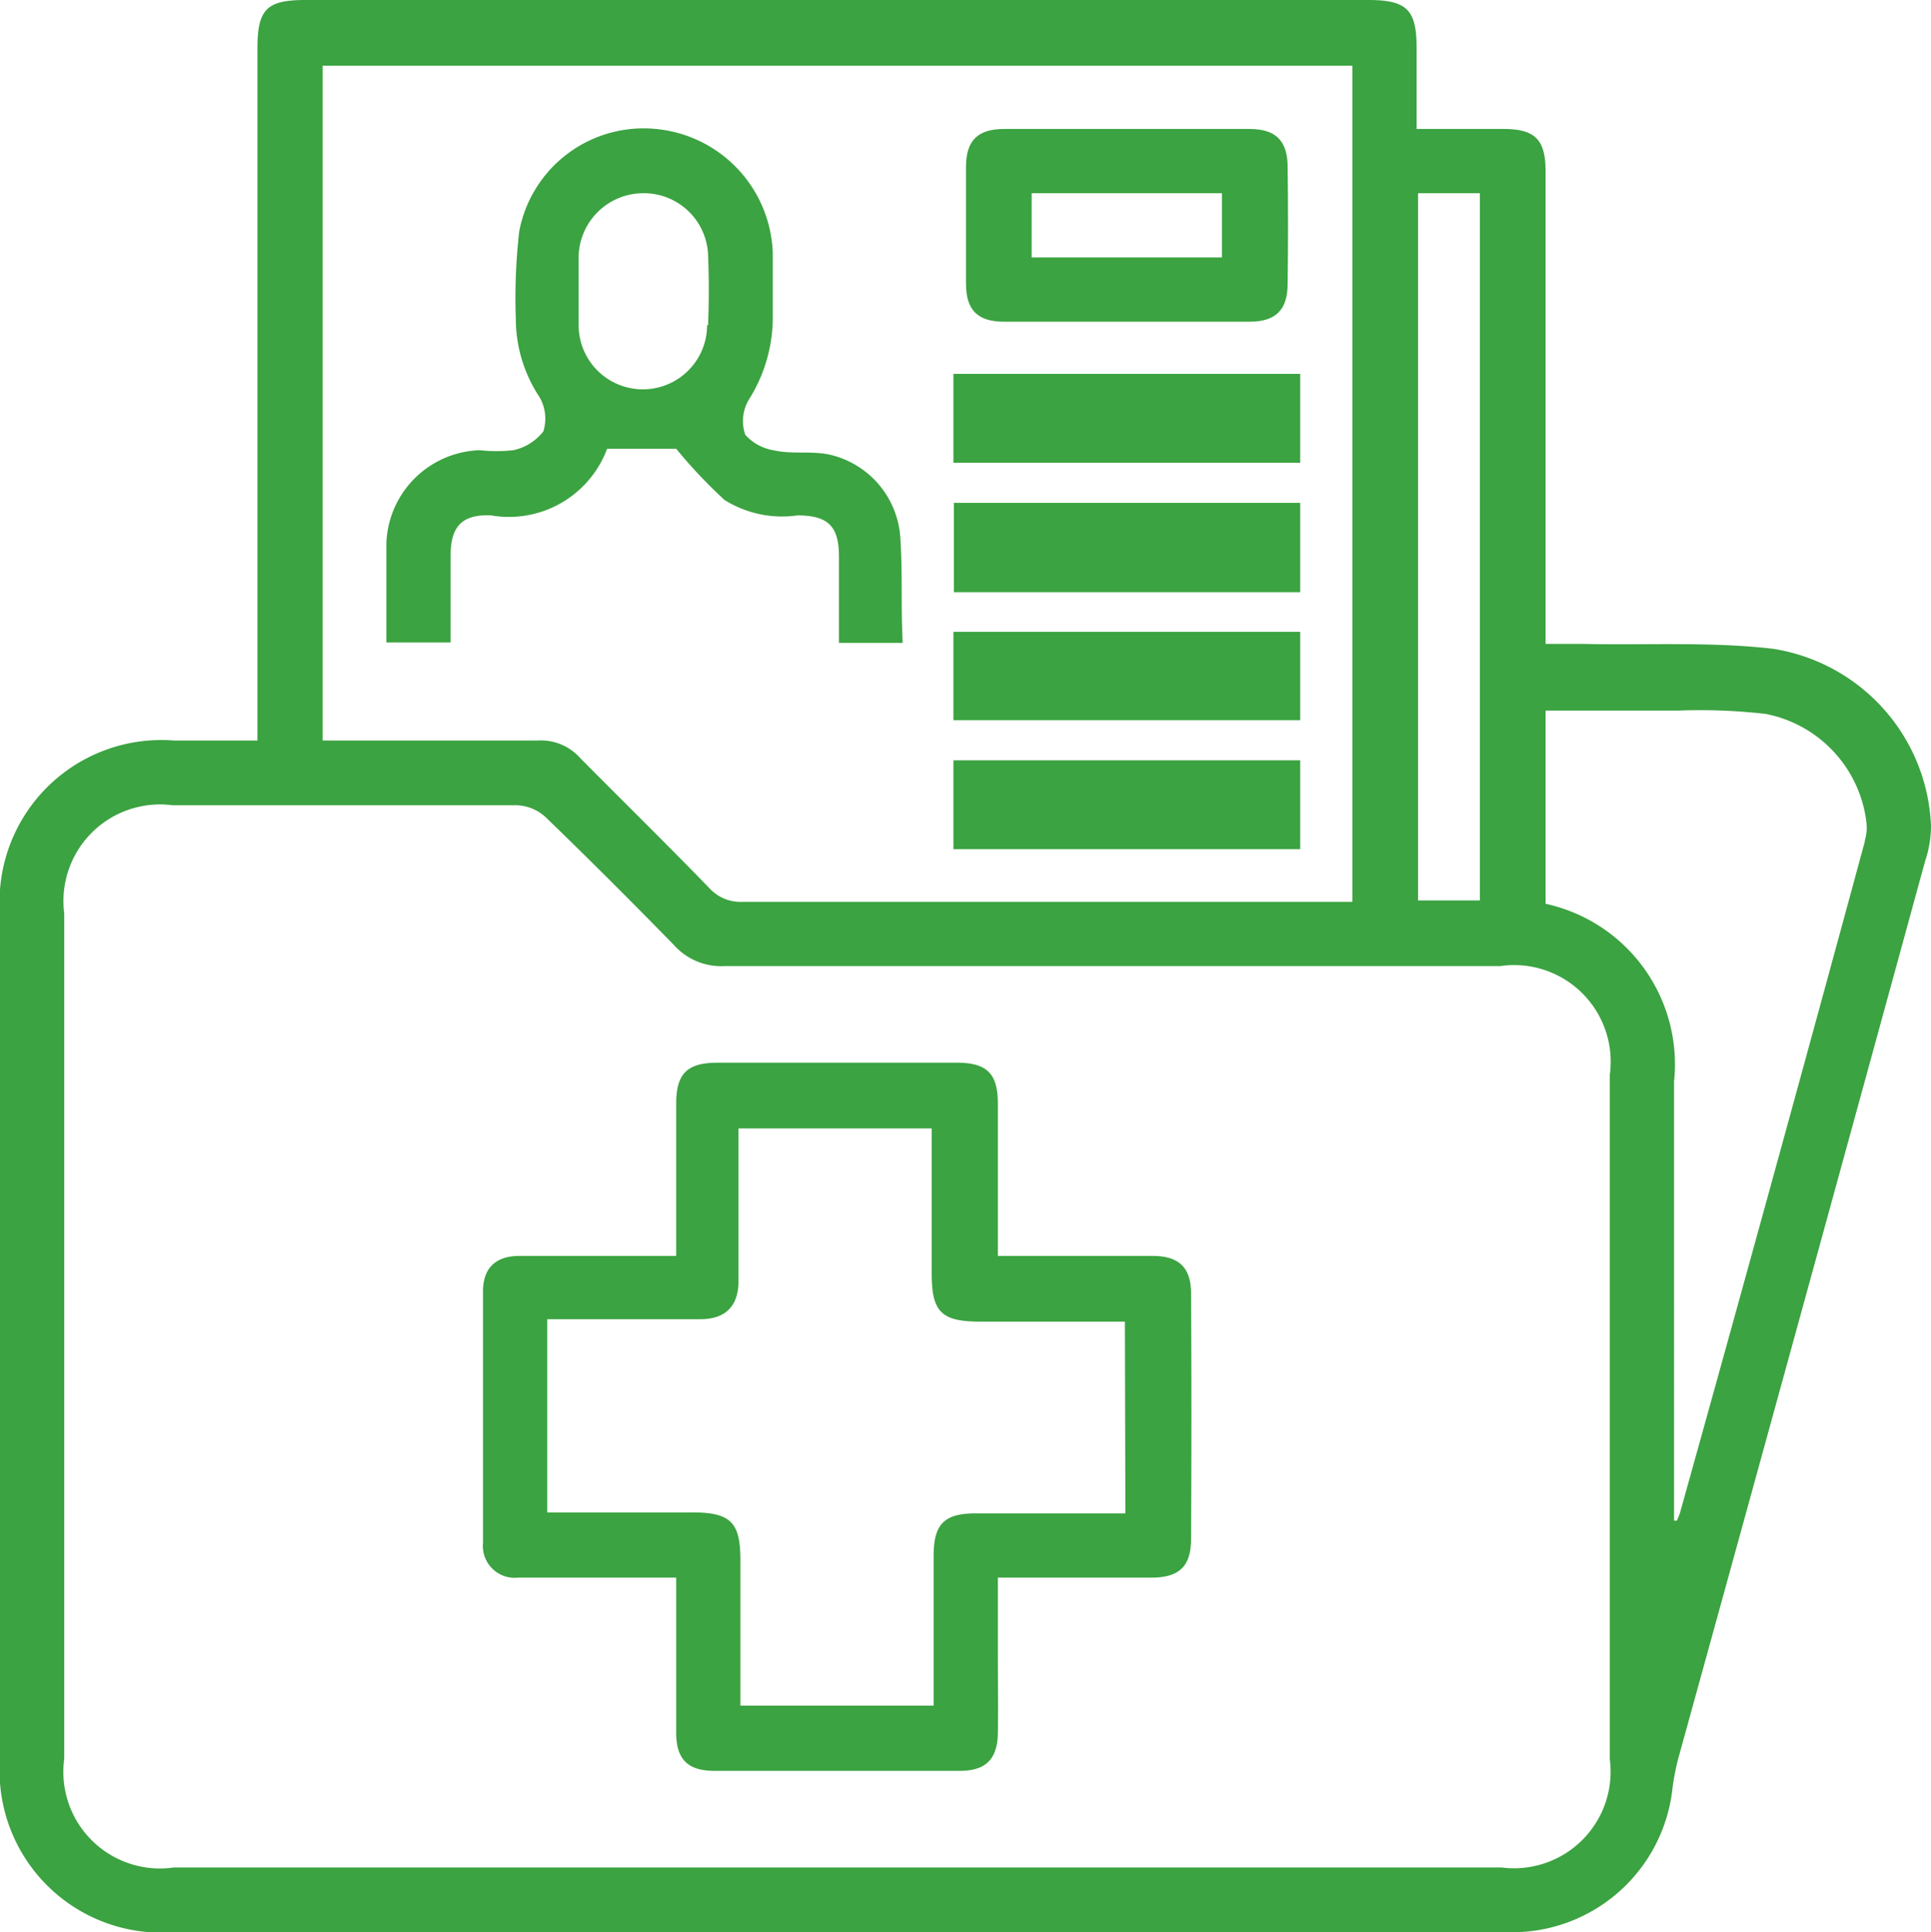
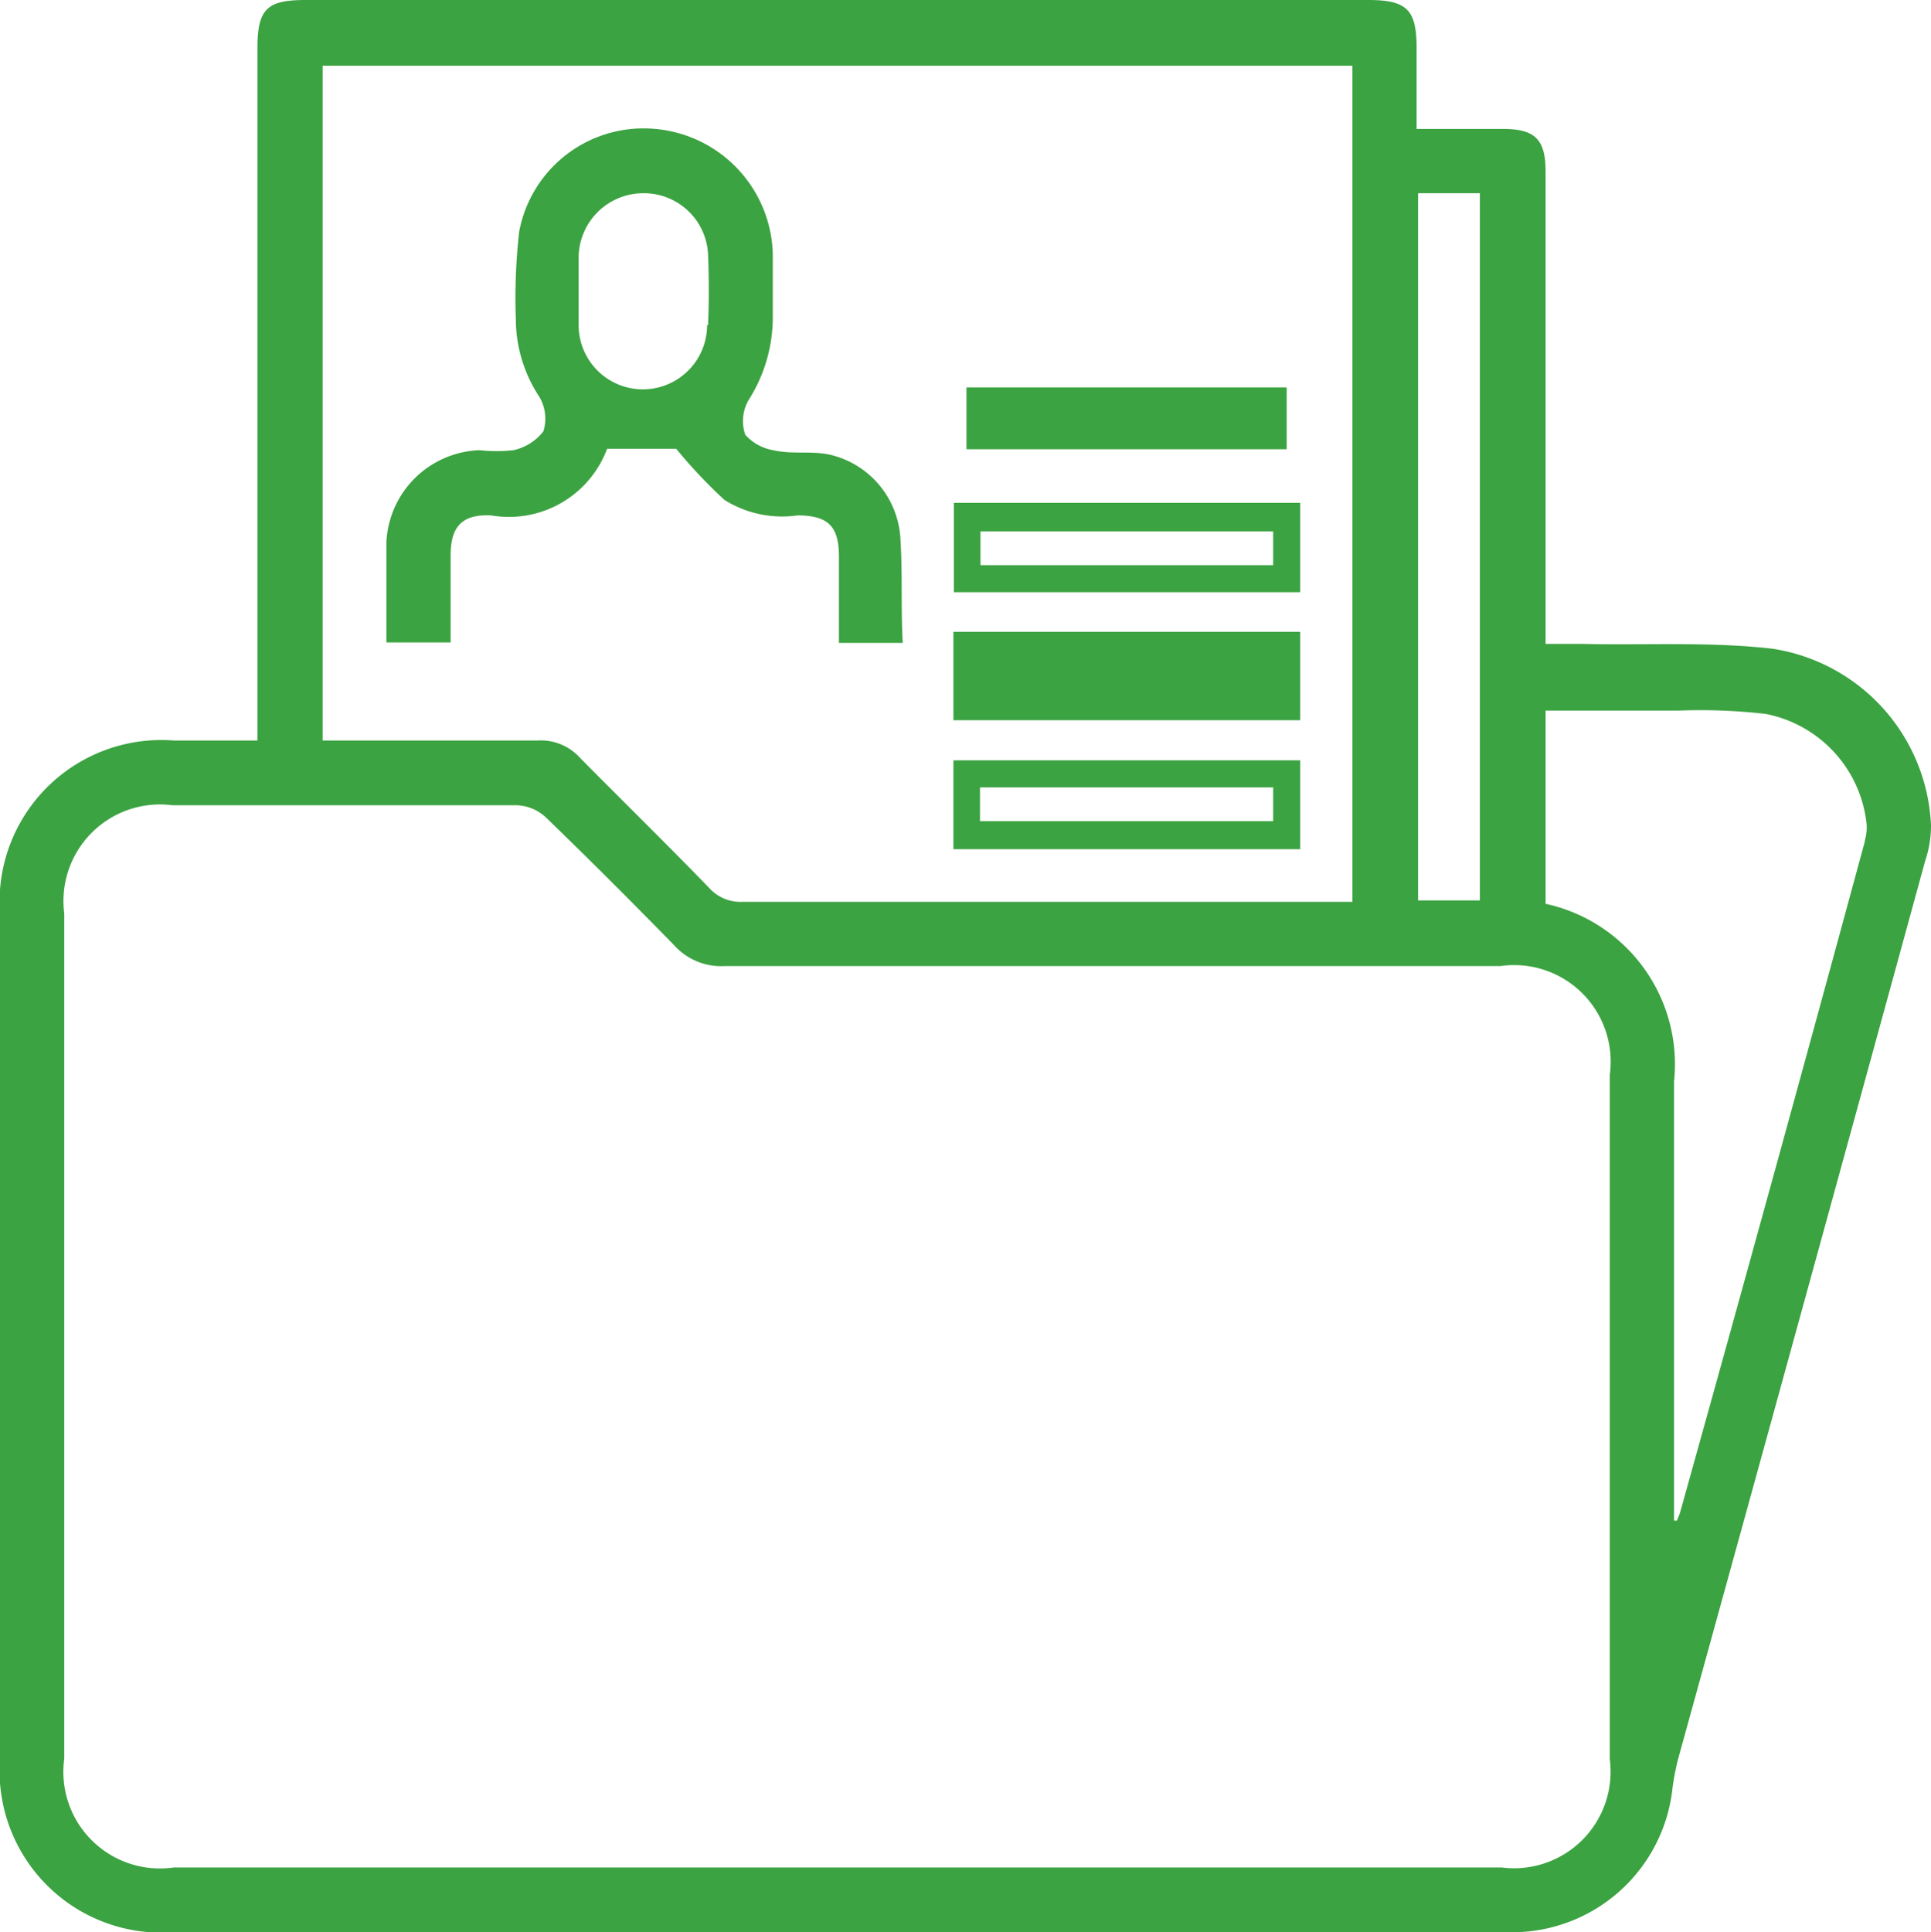
<svg xmlns="http://www.w3.org/2000/svg" viewBox="0 0 39.98 40">
  <defs>
    <style>.cls-1{fill:#3ba341;}</style>
  </defs>
  <g id="Layer_2" data-name="Layer 2">
    <g id="Layer_1-2" data-name="Layer 1">
      <path class="cls-1" d="M36.7,13.43c-1.3-.15-2.63-.07-3.94-.1H32V3.54c0-.65-.22-.87-.87-.87H29.33V1c0-.79-.19-1-1-1h-22c-.8,0-1,.18-1,1V15.33H3.6A3.35,3.35,0,0,0,0,18.92V36.41A3.35,3.35,0,0,0,3.59,40H31.21a3.34,3.34,0,0,0,3.42-3,5.22,5.22,0,0,1,.11-.57q2.57-9.3,5.12-18.61a2.28,2.28,0,0,0,.12-.73A3.87,3.87,0,0,0,36.7,13.43ZM29.36,4h1.28V18.64H29.36ZM6.68,1.36H28V18.67h-.43c-4.06,0-8.13,0-12.2,0a.87.87,0,0,1-.66-.26c-.89-.92-1.8-1.81-2.7-2.72a1.09,1.09,0,0,0-.88-.36H6.68ZM33.33,36.42a2,2,0,0,1-2.24,2.24H3.6a2,2,0,0,1-2.27-2.25V18.91a2,2,0,0,1,2.24-2.24c2.38,0,4.75,0,7.12,0a.93.93,0,0,1,.61.25c.9.87,1.78,1.75,2.65,2.64A1.31,1.31,0,0,0,15,20H31.06a2,2,0,0,1,2.27,2.25Zm5.28-19q-1.9,7-3.83,13.91l-.06.15h-.06V22.39A3.4,3.4,0,0,0,32,18.71v-4h2.77a11.81,11.81,0,0,1,1.79.07A2.6,2.6,0,0,1,38.64,17,.94.94,0,0,1,38.61,17.4Z" />
-       <path class="cls-1" d="M24.66,26.78c0-.54-.25-.78-.8-.78h-3.2V22.85c0-.62-.22-.85-.85-.85H14.86c-.63,0-.86.22-.86.85V26h-.45c-.93,0-1.86,0-2.79,0-.5,0-.76.25-.76.74,0,1.73,0,3.47,0,5.2a.66.66,0,0,0,.73.72c.61,0,1.22,0,1.83,0s.94,0,1.44,0c0,1.11,0,2.16,0,3.21,0,.55.24.79.79.79,1.69,0,3.38,0,5.08,0,.54,0,.78-.24.79-.78s0-1,0-1.54V32.66c1.1,0,2.14,0,3.18,0,.57,0,.82-.23.82-.8C24.67,30.17,24.67,28.48,24.66,26.78ZM23.3,31.33H20.2c-.65,0-.87.22-.87.88v3.1h-4v-3c0-.79-.19-1-1-1h-3v-4H13c.5,0,1,0,1.5,0s.79-.25.79-.79V23.36h4v3c0,.79.19,1,1,1h3Z" />
      <path class="cls-1" d="M18.64,11.12a1.89,1.89,0,0,0-1.47-1.71c-.38-.08-.78,0-1.16-.09A1,1,0,0,1,15.43,9a.87.87,0,0,1,.07-.72A3.19,3.19,0,0,0,16,6.59c0-.45,0-.89,0-1.34a2.67,2.67,0,0,0-2.42-2.58,2.62,2.62,0,0,0-2.83,2.12,12.21,12.21,0,0,0-.07,1.82,2.93,2.93,0,0,0,.49,1.61.89.89,0,0,1,.08.71,1.08,1.08,0,0,1-.62.39,3.22,3.22,0,0,1-.7,0A2,2,0,0,0,8,11.23c0,.68,0,1.36,0,2.07H9.33V11.49c0-.59.24-.85.84-.82a2.17,2.17,0,0,0,2.4-1.38H14a10.31,10.31,0,0,0,1,1.06,2.25,2.25,0,0,0,1.51.32c.63,0,.86.22.86.85v1.79h1.32C18.65,12.56,18.69,11.84,18.64,11.12Zm-4-4.39a1.33,1.33,0,0,1-2.66,0c0-.24,0-.47,0-.71s0-.47,0-.71A1.34,1.34,0,0,1,13.32,4a1.33,1.33,0,0,1,1.34,1.27C14.68,5.75,14.68,6.24,14.66,6.73Z" />
-       <path class="cls-1" d="M26.66,3.46c0-.55-.25-.79-.79-.79H20.79c-.55,0-.79.24-.79.79,0,.8,0,1.61,0,2.41,0,.55.24.79.79.79h5.08c.54,0,.79-.24.79-.79C26.67,5.07,26.67,4.26,26.66,3.46ZM25.3,5.33H21.36V4H25.3Z" />
      <rect class="cls-1" x="20.01" y="8.02" width="6.63" height="1.28" />
-       <path class="cls-1" d="M26.92,9.58H19.74V7.74h7.18ZM20.29,9h6.07V8.3H20.29Z" />
-       <rect class="cls-1" x="20.03" y="10.69" width="6.61" height="1.29" />
      <path class="cls-1" d="M26.92,12.26H19.75V10.41h7.17ZM20.3,11.7h6.06V11H20.3Z" />
      <rect class="cls-1" x="20.01" y="13.35" width="6.63" height="1.28" />
      <path class="cls-1" d="M26.92,14.91H19.74V13.08h7.18Zm-6.63-.55h6.07v-.73H20.29Z" />
-       <rect class="cls-1" x="20.01" y="16.02" width="6.63" height="1.28" />
-       <path class="cls-1" d="M26.92,17.58H19.74V15.74h7.18ZM20.29,17h6.07V16.3H20.29Z" />
+       <path class="cls-1" d="M26.92,17.58H19.74V15.74h7.18ZM20.29,17h6.07V16.3H20.29" />
    </g>
  </g>
</svg>